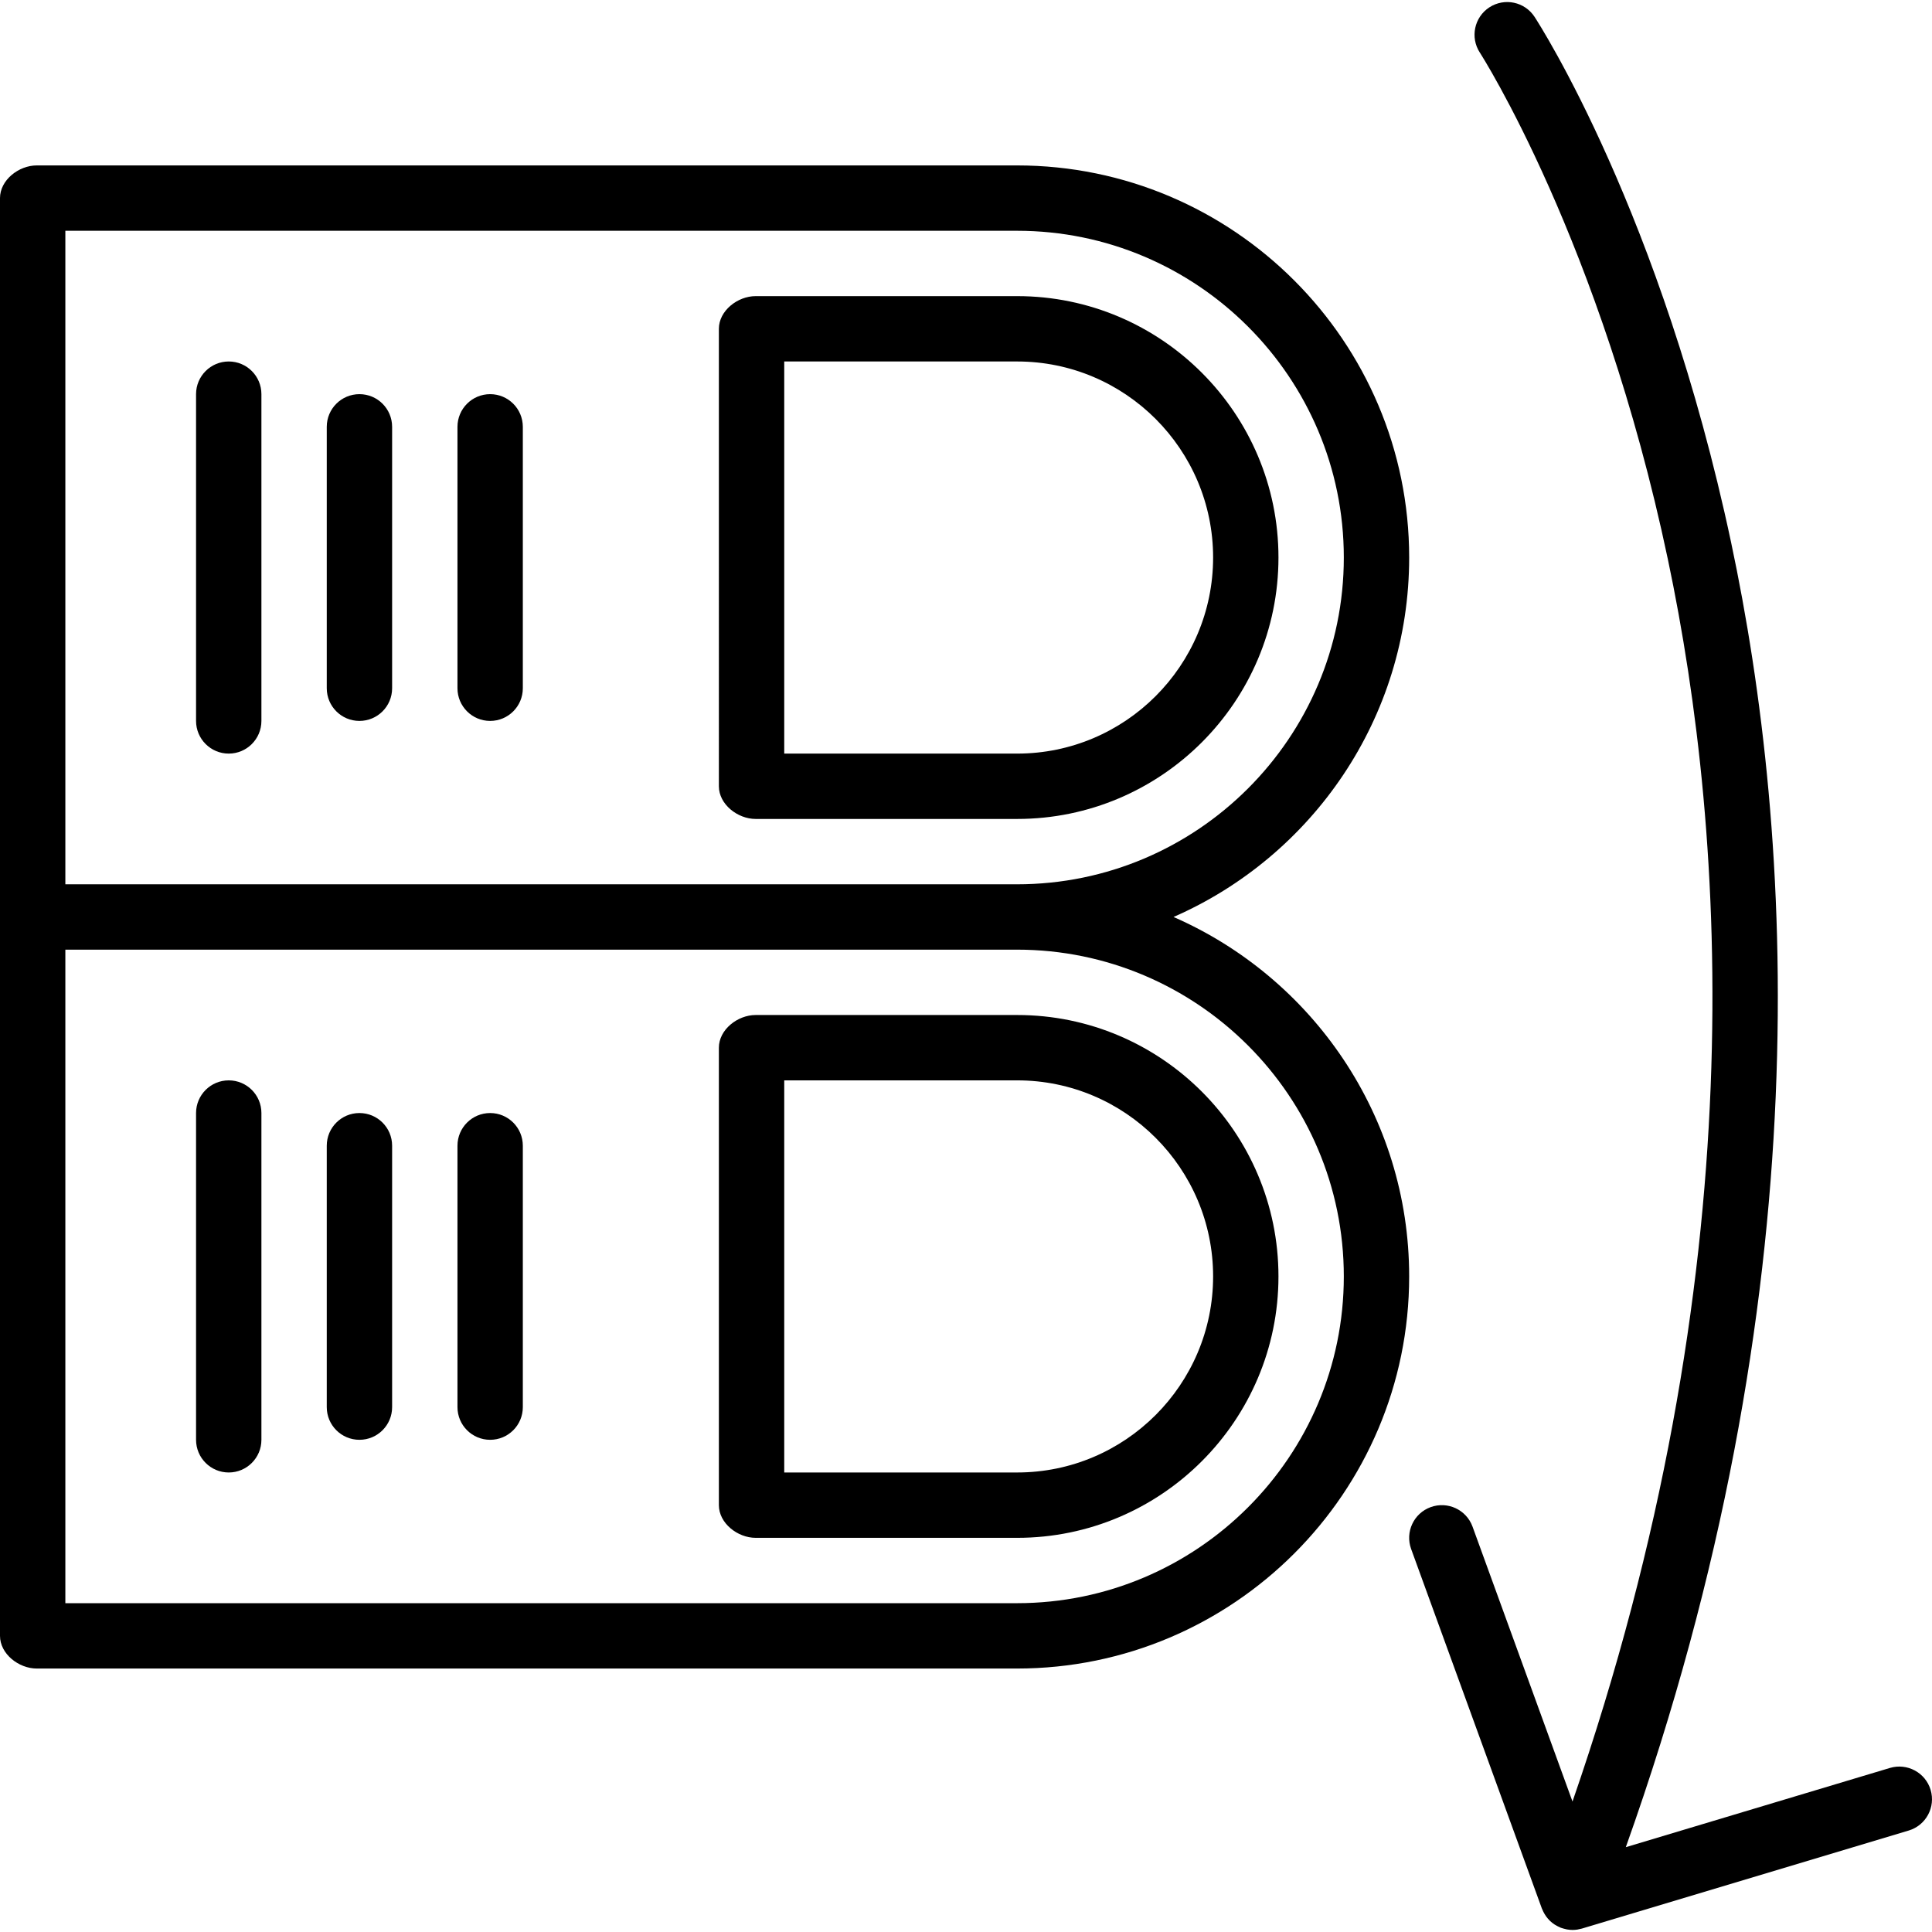
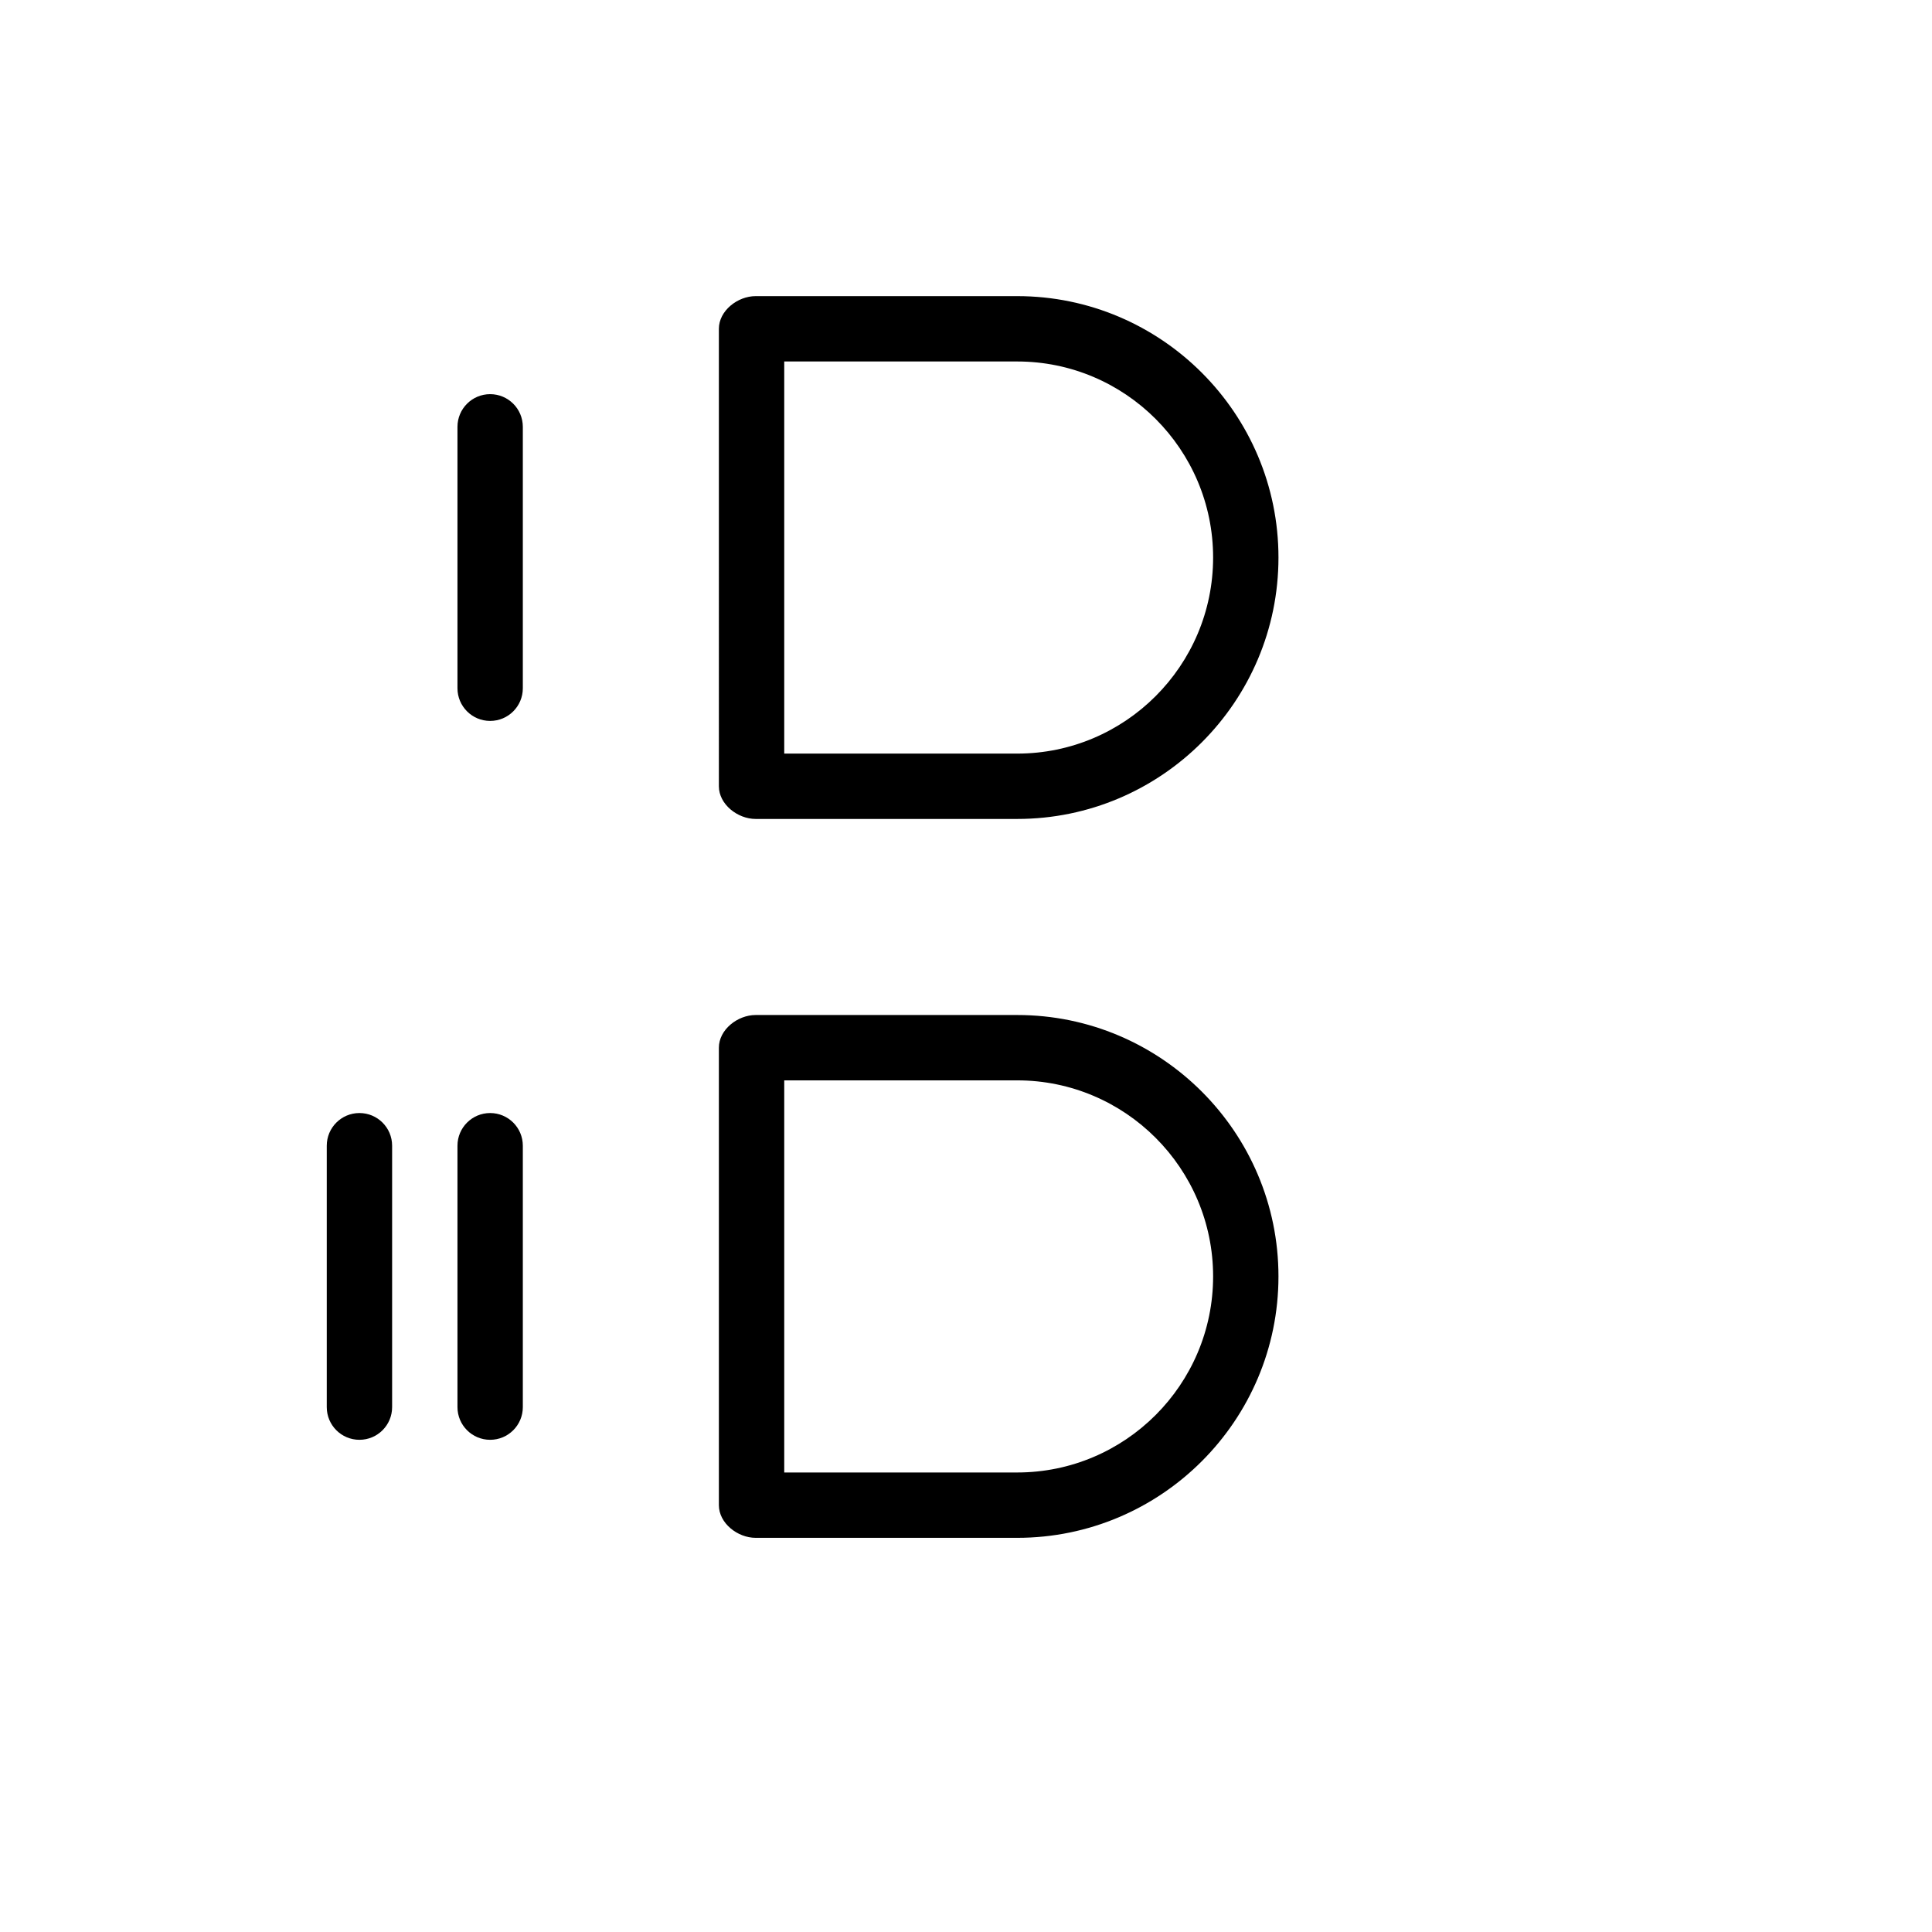
<svg xmlns="http://www.w3.org/2000/svg" version="1.1" id="Layer_1" x="0px" y="0px" viewBox="0 0 512 512" style="enable-background:new 0 0 512 512;" xml:space="preserve">
  <g>
    <g>
-       <path d="M310.997,243.009c36.717-16.046,62.448-52.694,62.448-95.255c0-57.299-46.619-103.915-103.921-103.915H9.742    C4.96,43.838,0,47.716,0,52.498v190.511V433.52c0,4.782,4.96,8.66,9.742,8.66h259.781c57.302,0,103.921-46.616,103.921-103.915    C373.445,295.703,347.713,259.055,310.997,243.009z M17.319,61.157h252.204c47.752,0,86.602,38.846,86.602,86.596    s-38.85,86.596-86.602,86.596H17.319V61.157z M269.523,424.86H17.319V251.668h252.204c47.752,0,86.602,38.847,86.602,86.596    S317.276,424.86,269.523,424.86z" />
-     </g>
+       </g>
  </g>
  <g>
    <g>
      <path d="M269.572,78.477h-69.319c-4.782,0-9.742,3.877-9.742,8.66V208.37c0,4.782,4.96,8.66,9.742,8.66h69.319    c38.175,0,69.234-31.077,69.234-69.277C338.806,109.554,307.747,78.477,269.572,78.477z M269.572,199.711H207.83V95.796h61.742    c28.626,0,51.915,23.309,51.915,51.958C321.487,176.402,298.198,199.711,269.572,199.711z" />
    </g>
  </g>
  <g>
    <g>
      <path d="M269.572,268.988h-69.319c-4.782,0-9.742,3.877-9.742,8.66v121.234c0,4.782,4.96,8.66,9.742,8.66h69.319    c38.175,0,69.234-31.077,69.234-69.277S307.747,268.988,269.572,268.988z M269.572,390.222H207.83V286.307h61.742    c28.626,0,51.915,23.309,51.915,51.958S298.198,390.222,269.572,390.222z" />
    </g>
  </g>
  <g>
    <g>
      <path d="M129.894,104.455c-4.782,0-8.66,3.877-8.66,8.66v69.277c0,4.782,3.877,8.66,8.66,8.66c4.782,0,8.66-3.877,8.66-8.66    v-69.277C138.553,108.333,134.676,104.455,129.894,104.455z" />
    </g>
  </g>
  <g>
    <g>
-       <path d="M95.255,104.455c-4.782,0-8.66,3.877-8.66,8.66v69.277c0,4.782,3.877,8.66,8.66,8.66c4.782,0,8.66-3.877,8.66-8.66    v-69.277C103.915,108.333,100.038,104.455,95.255,104.455z" />
-     </g>
+       </g>
  </g>
  <g>
    <g>
-       <path d="M60.617,95.796c-4.782,0-8.66,3.877-8.66,8.66v86.596c0,4.782,3.877,8.66,8.66,8.66c4.782,0,8.66-3.877,8.66-8.66v-86.596    C69.277,99.673,65.399,95.796,60.617,95.796z" />
-     </g>
+       </g>
  </g>
  <g>
    <g>
      <path d="M129.894,294.966c-4.782,0-8.66,3.877-8.66,8.66v69.277c0,4.782,3.877,8.66,8.66,8.66c4.782,0,8.66-3.877,8.66-8.66    v-69.277C138.553,298.844,134.676,294.966,129.894,294.966z" />
    </g>
  </g>
  <g>
    <g>
      <path d="M95.255,294.966c-4.782,0-8.66,3.877-8.66,8.66v69.277c0,4.782,3.877,8.66,8.66,8.66c4.782,0,8.66-3.877,8.66-8.66    v-69.277C103.915,298.844,100.038,294.966,95.255,294.966z" />
    </g>
  </g>
  <g>
    <g>
-       <path d="M60.617,286.307c-4.782,0-8.66,3.877-8.66,8.66v86.596c0,4.782,3.877,8.66,8.66,8.66c4.782,0,8.66-3.877,8.66-8.66    v-86.596C69.277,290.184,65.399,286.307,60.617,286.307z" />
-     </g>
+       </g>
  </g>
  <g>
    <g>
-       <path d="M511.632,474.329c-1.372-4.581-6.203-7.173-10.782-5.806l-69.993,20.999c52.281-146.747,44.338-268.44,27.913-345.733    C440.246,56.616,408.039,6.557,406.677,4.469c-2.609-4.002-7.964-5.131-11.977-2.524c-4.004,2.608-5.138,7.971-2.535,11.979    c0.319,0.491,32.069,50.022,49.839,134.303c15.565,73.812,23.078,189.465-25.275,329.197l-26.488-72.842    c-1.634-4.495-6.605-6.811-11.097-5.179c-4.495,1.634-6.812,6.604-5.178,11.098l34.638,95.255c0.04,0.112,0.102,0.21,0.146,0.319    c0.074,0.179,0.152,0.35,0.237,0.522c0.152,0.311,0.321,0.605,0.505,0.89c0.093,0.144,0.18,0.288,0.281,0.425    c0.252,0.344,0.528,0.664,0.822,0.962c0.063,0.063,0.116,0.135,0.18,0.197c0.37,0.35,0.772,0.659,1.192,0.937    c0.125,0.083,0.26,0.152,0.391,0.229c0.336,0.198,0.683,0.373,1.044,0.524c0.087,0.036,0.159,0.09,0.245,0.124    c0.07,0.027,0.144,0.035,0.214,0.06c0.33,0.116,0.666,0.206,1.008,0.282c0.142,0.032,0.281,0.075,0.425,0.099    c0.474,0.081,0.956,0.131,1.444,0.131c0.421,0,0.844-0.033,1.269-0.096c0.188-0.027,0.37-0.082,0.554-0.122    c0.222-0.048,0.446-0.081,0.668-0.148l86.596-25.979C510.408,483.737,513.006,478.911,511.632,474.329z" />
-     </g>
+       </g>
  </g>
  <g>
</g>
  <g>
</g>
  <g>
</g>
  <g>
</g>
  <g>
</g>
  <g>
</g>
  <g>
</g>
  <g>
</g>
  <g>
</g>
  <g>
</g>
  <g>
</g>
  <g>
</g>
  <g>
</g>
  <g>
</g>
  <g>
</g>
</svg>